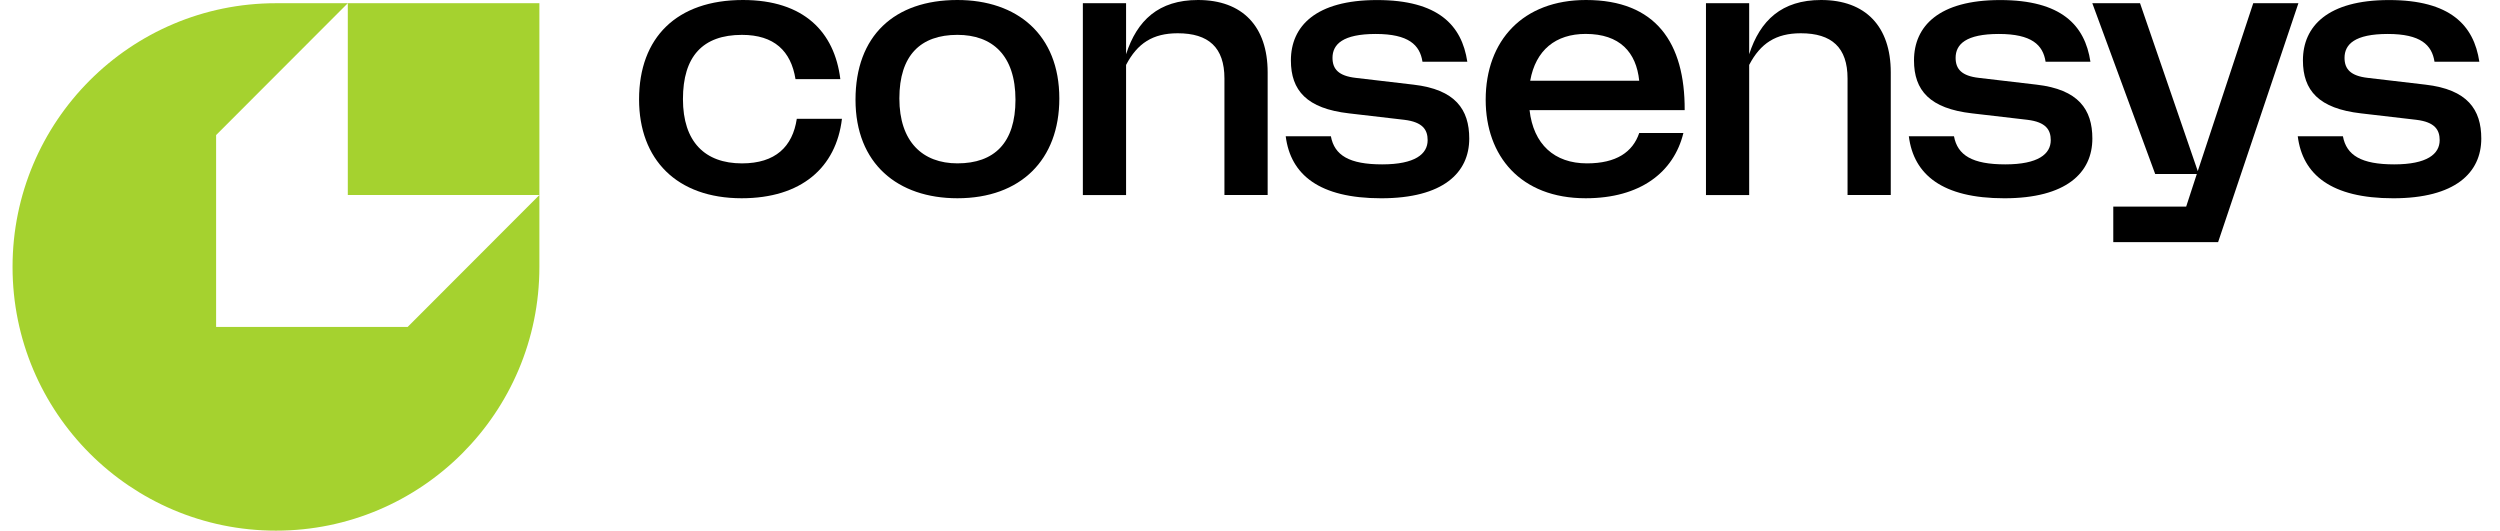
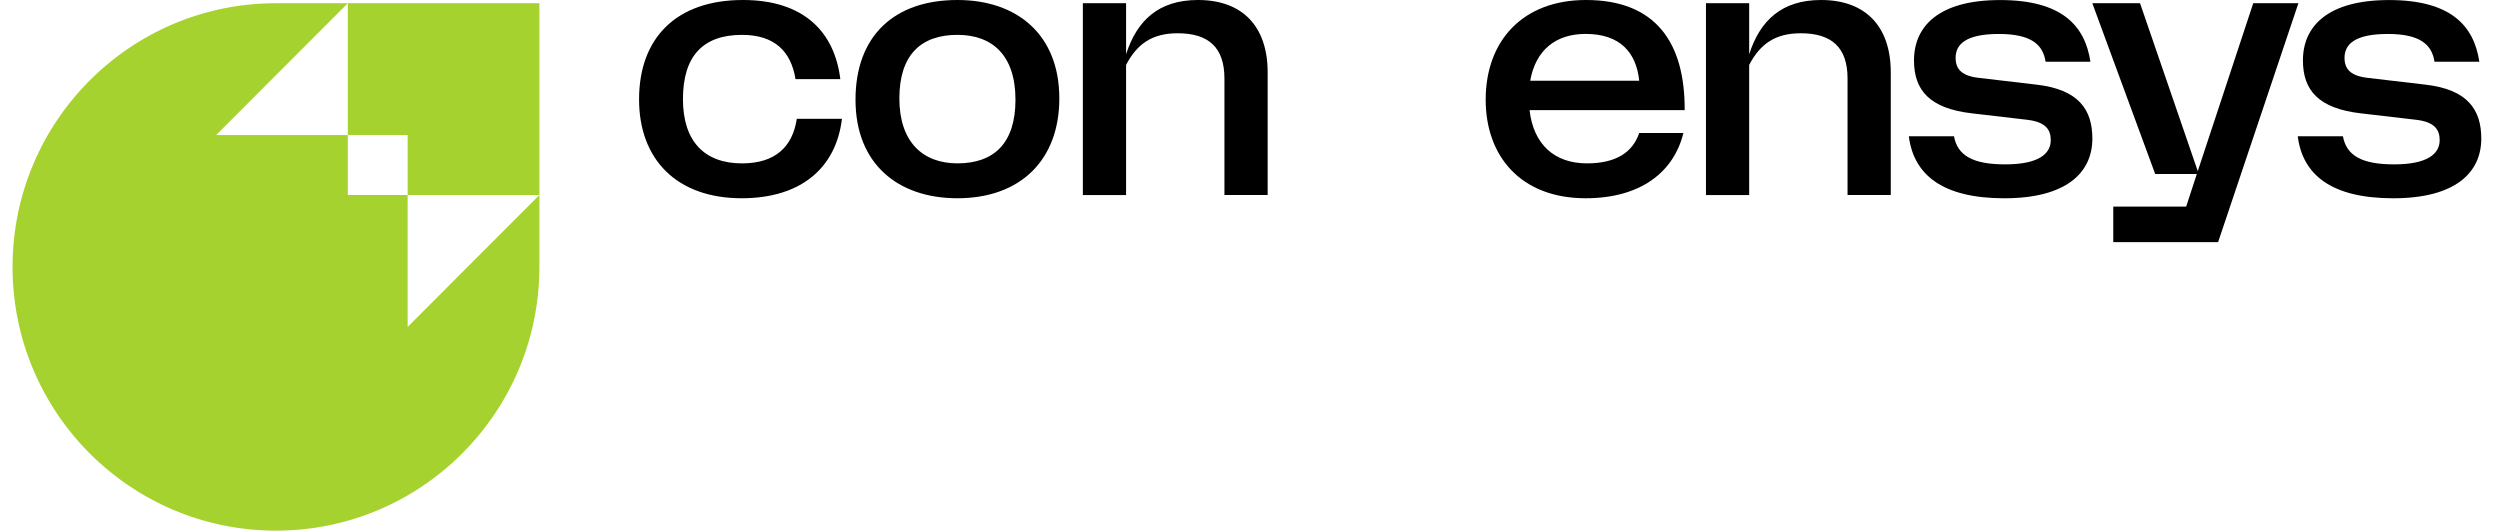
<svg xmlns="http://www.w3.org/2000/svg" width="212" height="45" viewBox="0 0 212 45" fill="none">
  <path d="M63 0C57.393 0 54.193 3.175 54.193 8.432C54.193 13.525 57.394 16.812 62.891 16.812C67.952 16.812 70.905 14.211 71.397 10.077H67.568C67.212 12.432 65.763 13.855 62.919 13.855C59.774 13.855 57.914 12.022 57.914 8.406C57.914 4.791 59.582 2.957 62.919 2.957C65.654 2.957 67.076 4.325 67.458 6.708H71.26C70.767 2.711 68.17 0 63 0Z" fill="black" />
  <path fill-rule="evenodd" clip-rule="evenodd" d="M81.189 16.812C86.549 16.812 89.831 13.553 89.831 8.351C89.831 2.93 86.249 0 81.189 0C75.829 0 72.547 3.041 72.547 8.461C72.547 13.882 76.13 16.812 81.189 16.812ZM81.189 2.956C84.143 2.956 86.112 4.681 86.112 8.46C86.112 12.128 84.307 13.853 81.189 13.853C78.235 13.853 76.266 12.018 76.266 8.349C76.266 4.681 78.072 2.956 81.189 2.956Z" fill="black" />
  <path d="M95.491 0.274H91.826V16.539H95.491V5.505C96.449 3.67 97.76 2.821 99.867 2.821C102.492 2.821 103.832 4.027 103.832 6.655V16.538H107.497V6.133C107.497 2.245 105.364 0 101.59 0C98.253 0 96.42 1.726 95.491 4.6V0.274Z" fill="black" />
-   <path d="M112.859 11.556H109.029C109.439 14.815 111.875 16.814 117.126 16.814C122.377 16.814 124.592 14.651 124.592 11.749C124.592 9.286 123.417 7.588 119.861 7.178L114.965 6.603C113.516 6.438 112.996 5.863 112.996 4.905C112.996 3.756 113.871 2.88 116.661 2.88C119.45 2.88 120.407 3.81 120.626 5.234H124.428C123.962 2.14 121.965 0.004 116.77 0.004C111.574 0.004 109.468 2.222 109.468 5.123C109.468 7.669 110.808 9.203 114.391 9.613L119.095 10.161C120.654 10.353 121.064 11.01 121.064 11.886C121.064 13.063 119.997 13.939 117.208 13.939C114.418 13.939 113.159 13.172 112.859 11.556Z" fill="black" />
  <path fill-rule="evenodd" clip-rule="evenodd" d="M125.986 8.461C125.986 13.225 128.94 16.812 134.465 16.812C139.088 16.812 141.932 14.621 142.752 11.281H139.005C138.458 12.896 137.063 13.854 134.574 13.854C131.812 13.854 130.035 12.239 129.706 9.337H142.861C142.888 3.641 140.427 0 134.492 0C129.158 0 125.986 3.423 125.986 8.461ZM139.005 6.845H129.761C130.226 4.245 131.922 2.876 134.465 2.876C137.364 2.876 138.758 4.436 139.005 6.845Z" fill="black" />
  <path d="M148.33 0.274H144.666V16.539H148.33V5.505C149.288 3.67 150.6 2.821 152.707 2.821C155.332 2.821 156.672 4.027 156.672 6.655V16.538H160.337V6.133C160.337 2.245 158.204 0 154.429 0C151.093 0 149.26 1.726 148.33 4.6V0.274Z" fill="black" />
  <path d="M165.698 11.556H161.869C162.279 14.815 164.714 16.814 169.966 16.814C175.217 16.814 177.432 14.651 177.432 11.749C177.432 9.286 176.257 7.588 172.701 7.178L167.805 6.603C166.356 6.438 165.836 5.863 165.836 4.905C165.836 3.756 166.711 2.88 169.5 2.88C172.29 2.88 173.247 3.81 173.466 5.234H177.268C176.802 2.14 174.805 0.004 169.609 0.004C164.414 0.004 162.307 2.222 162.307 5.123C162.307 7.669 163.648 9.203 167.231 9.613L171.935 10.161C173.494 10.353 173.904 11.01 173.904 11.886C173.904 13.063 172.837 13.939 170.047 13.939C167.258 13.939 165.999 13.172 165.698 11.556Z" fill="black" />
  <path d="M188.095 20.534L194.905 0.273H191.075L186.371 14.511L181.475 0.273H177.428L182.761 14.757H186.289L185.387 17.522H179.206V20.534H188.095Z" fill="black" />
  <path d="M198.679 11.556H194.85C195.259 14.815 197.695 16.814 202.946 16.814C208.197 16.814 210.413 14.651 210.413 11.749C210.413 9.286 209.237 7.588 205.681 7.178L200.785 6.603C199.336 6.438 198.816 5.863 198.816 4.905C198.816 3.756 199.691 2.88 202.481 2.88C205.27 2.88 206.227 3.81 206.446 5.234H210.248C209.783 2.14 207.785 0.004 202.59 0.004C197.394 0.004 195.288 2.222 195.288 5.123C195.288 7.669 196.628 9.203 200.211 9.613L204.915 10.161C206.474 10.353 206.884 11.01 206.884 11.886C206.884 13.063 205.817 13.939 203.028 13.939C200.238 13.939 198.979 13.172 198.679 11.556Z" fill="black" />
-   <path fill-rule="evenodd" clip-rule="evenodd" d="M45.74 22.637V16.538V0.273H29.494H23.402C11.065 0.273 1.064 10.285 1.064 22.635C1.064 34.986 11.066 44.999 23.403 44.999C35.74 44.999 45.74 34.987 45.74 22.637ZM18.326 11.454L29.494 0.273V16.538H45.74L34.569 27.724H18.326V11.454Z" fill="#A5D22F" />
+   <path fill-rule="evenodd" clip-rule="evenodd" d="M45.74 22.637V16.538V0.273H29.494H23.402C11.065 0.273 1.064 10.285 1.064 22.635C1.064 34.986 11.066 44.999 23.403 44.999C35.74 44.999 45.74 34.987 45.74 22.637ZM18.326 11.454L29.494 0.273V16.538H45.74L34.569 27.724V11.454Z" fill="#A5D22F" />
</svg>